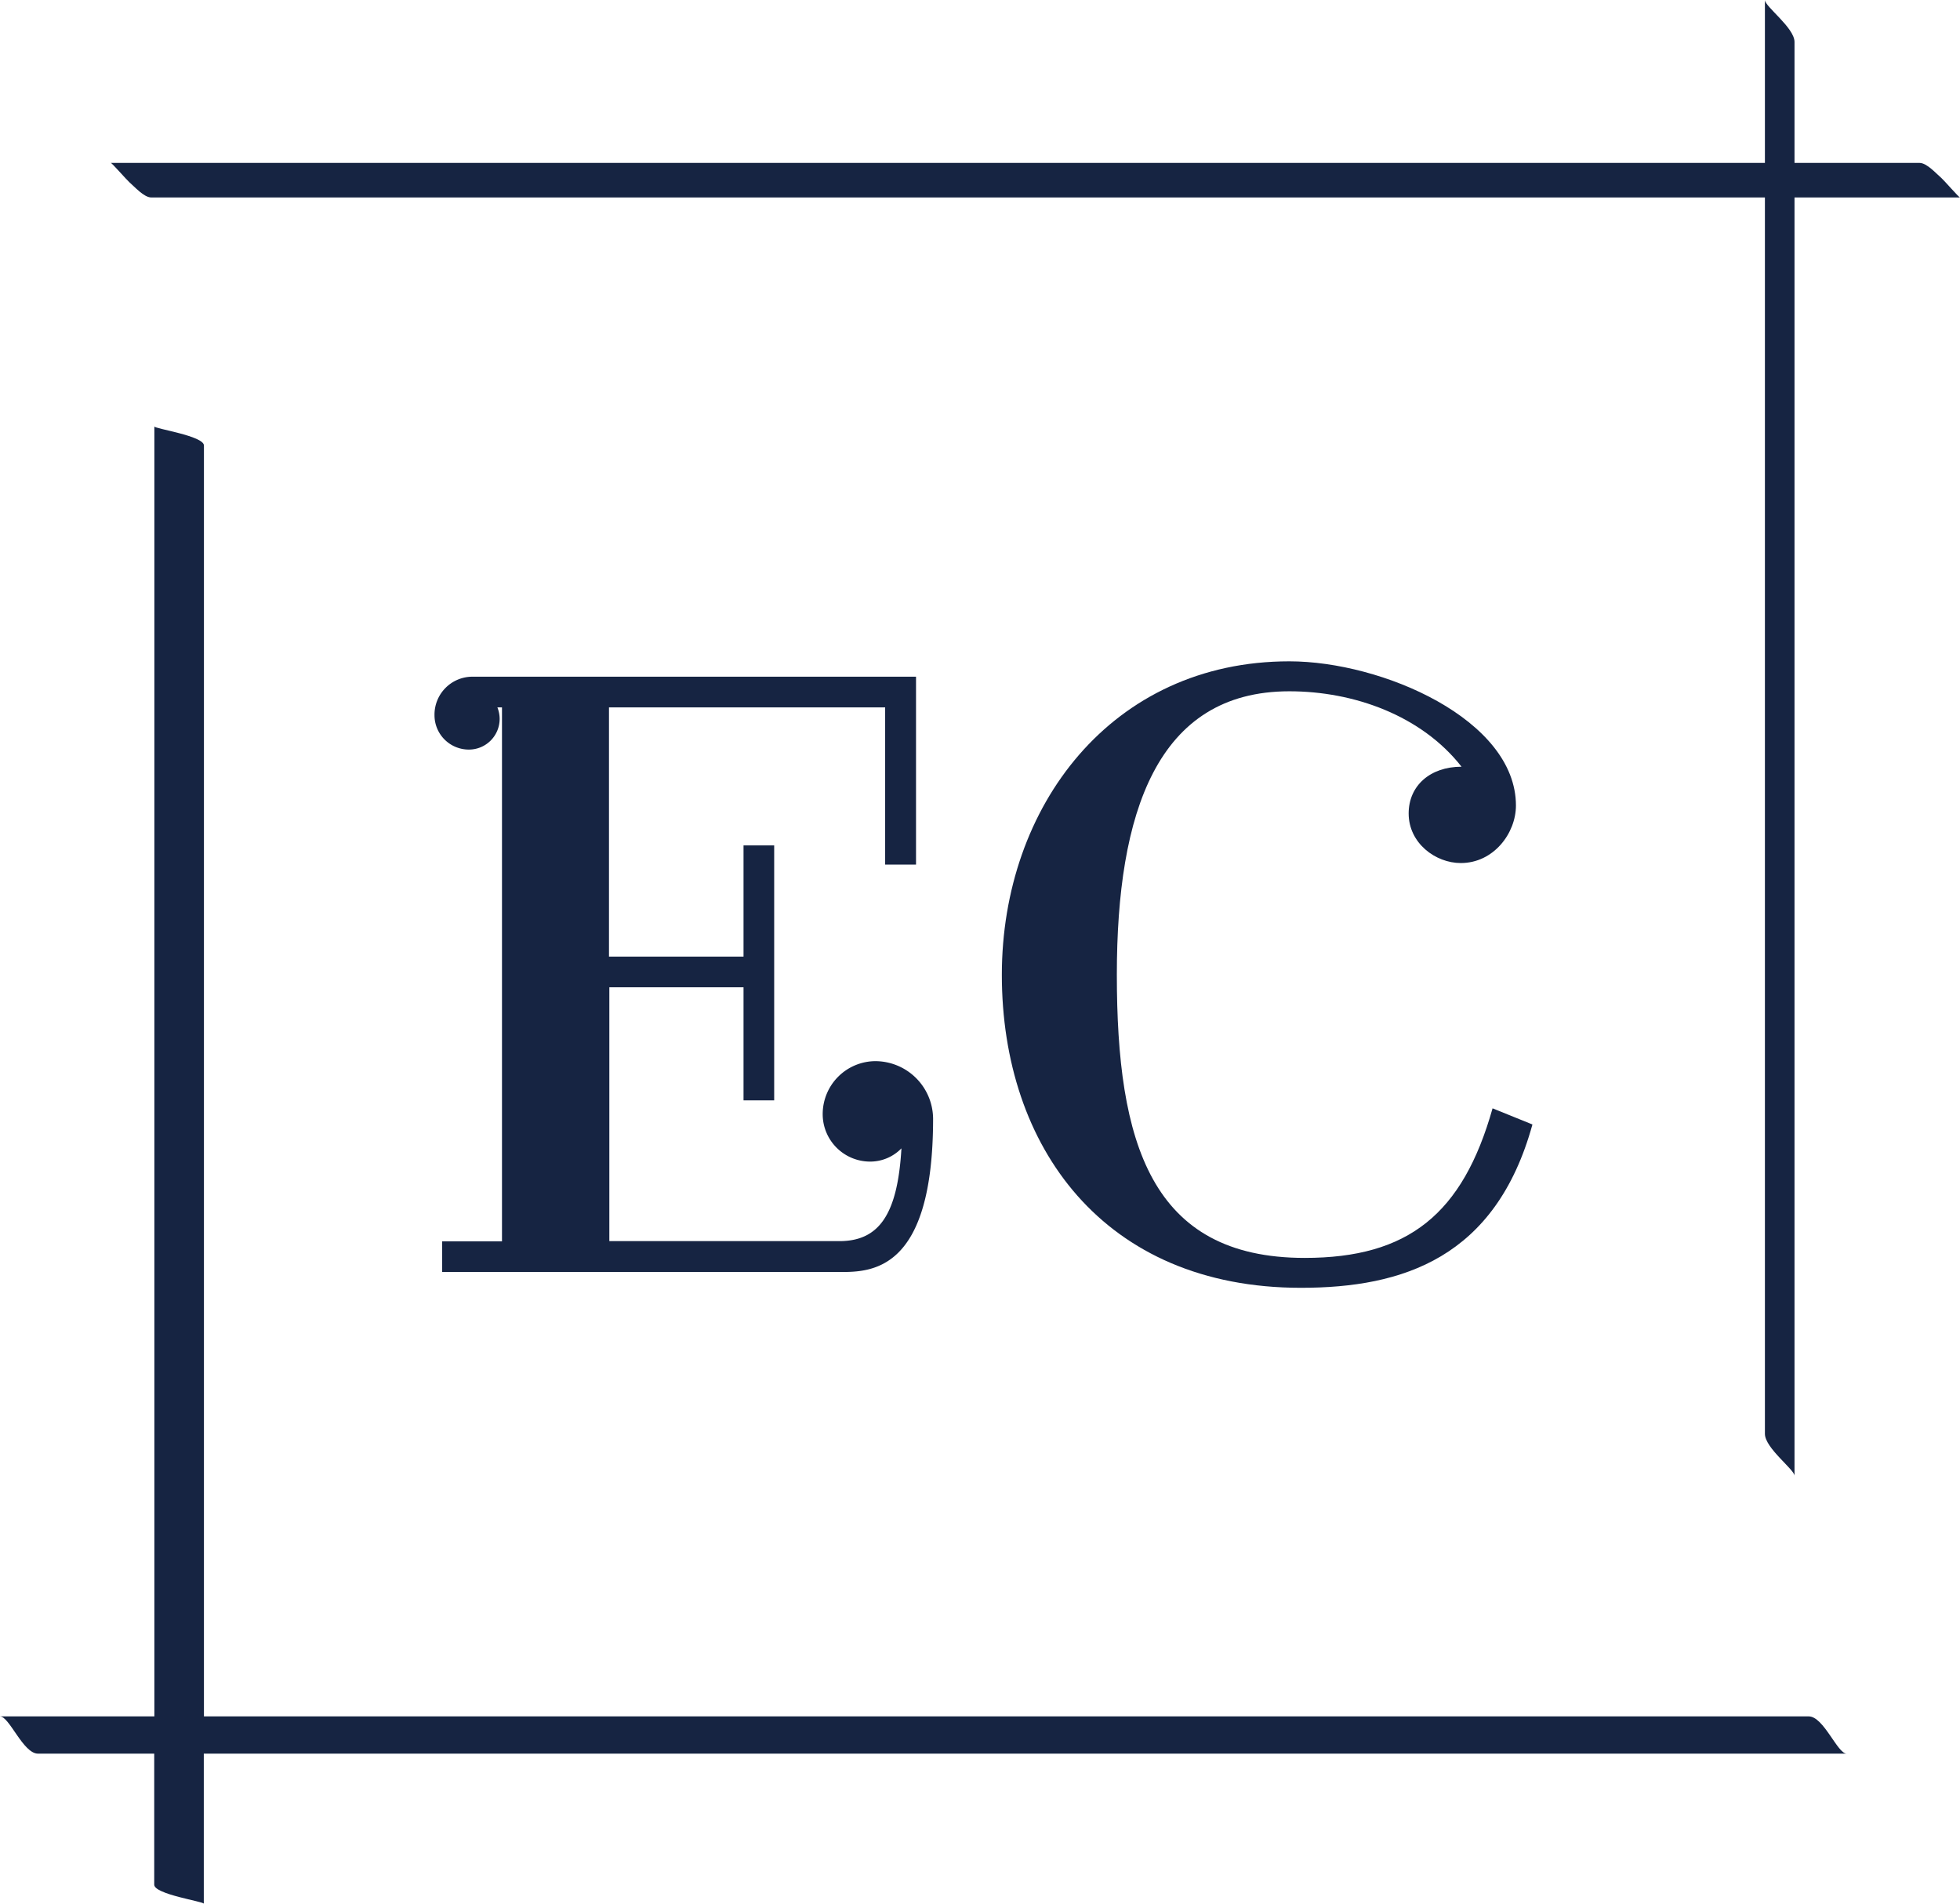
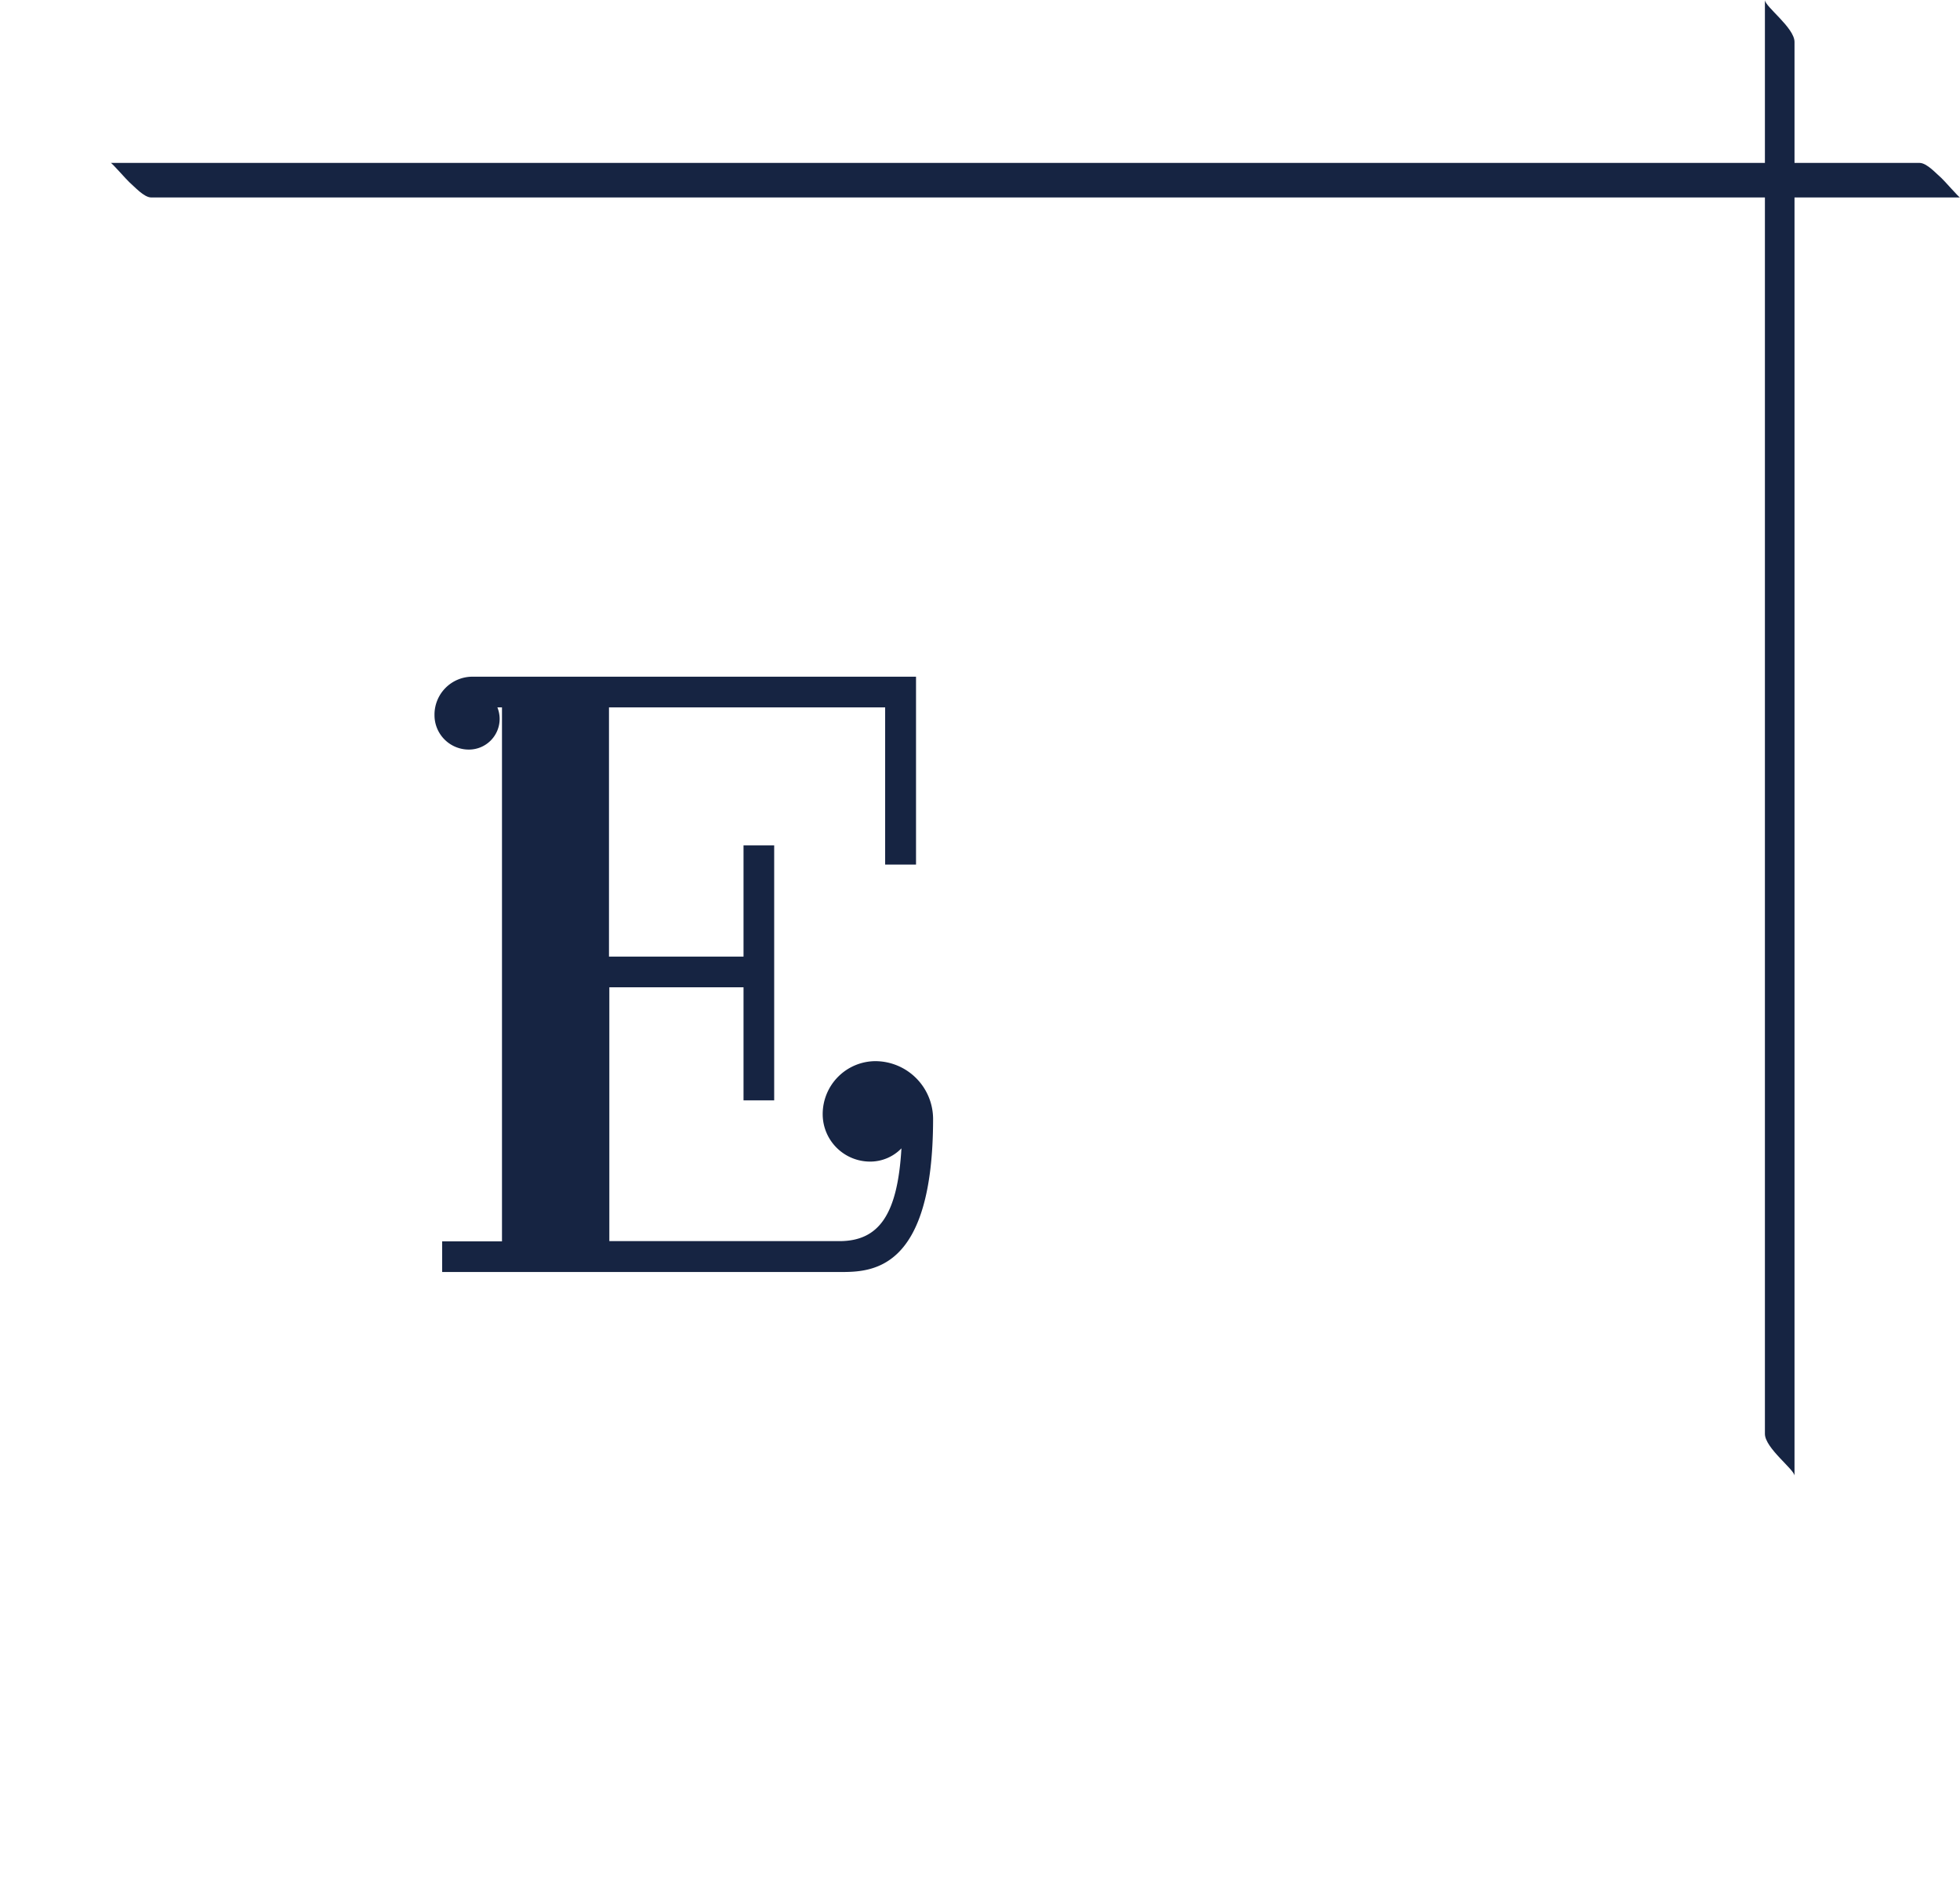
<svg xmlns="http://www.w3.org/2000/svg" viewBox="0 0 276.79 268.78">
  <defs>
    <style>.cls-1{fill:#162442;}</style>
  </defs>
  <g id="レイヤー_2" data-name="レイヤー 2">
    <g id="レイヤー_1-2" data-name="レイヤー 1">
      <path class="cls-1" d="M18.26,25.72c.72.62,2.07,2.16,3.1,2.16H249.24V202.44c0,2,4.18,5.05,4.18,5.92V27.88h23.37c-.15,0-2.28-2.45-2.61-2.73-.72-.61-2.06-2.15-3.1-2.15H253.42V5.92c0-2-4.18-5-4.18-5.92V23H15.65C15.8,23,17.93,25.44,18.26,25.72Z" />
-       <path class="cls-1" d="M255.43,242.33H28.8V62.9c0-1.37-7-2.37-7-2.69V242.33H0c1.32,0,3.27,5.26,5.36,5.26H21.78v18.5c0,1.37,7,2.37,7,2.69V247.59h232C259.48,247.59,257.53,242.33,255.43,242.33Z" />
      <path class="cls-1" d="M66.77,95.54h62.59v26.53H125V99.87h-39v35.19H105v-15.7h4.33v36H105V139.39H86.05v35.84h32.48c5.63,0,8.23-3.79,8.77-13.1A6.14,6.14,0,0,1,123,164a6.7,6.7,0,0,1-6.82-6.71,7.48,7.48,0,0,1,7.47-7.47,8.18,8.18,0,0,1,8.12,8.12c0,21.65-8.77,21.65-13.21,21.65H62.44v-4.33h8.45V99.87h-.65a4.46,4.46,0,0,1,.32,1.63,4.34,4.34,0,0,1-4.33,4.33A4.85,4.85,0,0,1,61.36,101,5.36,5.36,0,0,1,66.77,95.54Z" />
-       <path class="cls-1" d="M182.08,93.37c13.11,0,32,8.23,32,20.36,0,3.9-3.14,8.12-7.79,8.12-3.57,0-7.36-2.81-7.36-7,0-3.89,3-6.6,7.47-6.6C200.71,101,191.18,97.6,182.08,97.6c-18.73,0-24.36,17.21-24.36,40,0,23.71,4.77,40,26.53,40,14.62,0,22.31-6.18,26.53-21.12l5.63,2.28c-5.2,18.84-18.3,23.06-32.7,23.06-27.83,0-42.23-19.92-42.23-44.18C141.48,113.84,157,93.37,182.08,93.37Z" />
    </g>
  </g>
</svg>